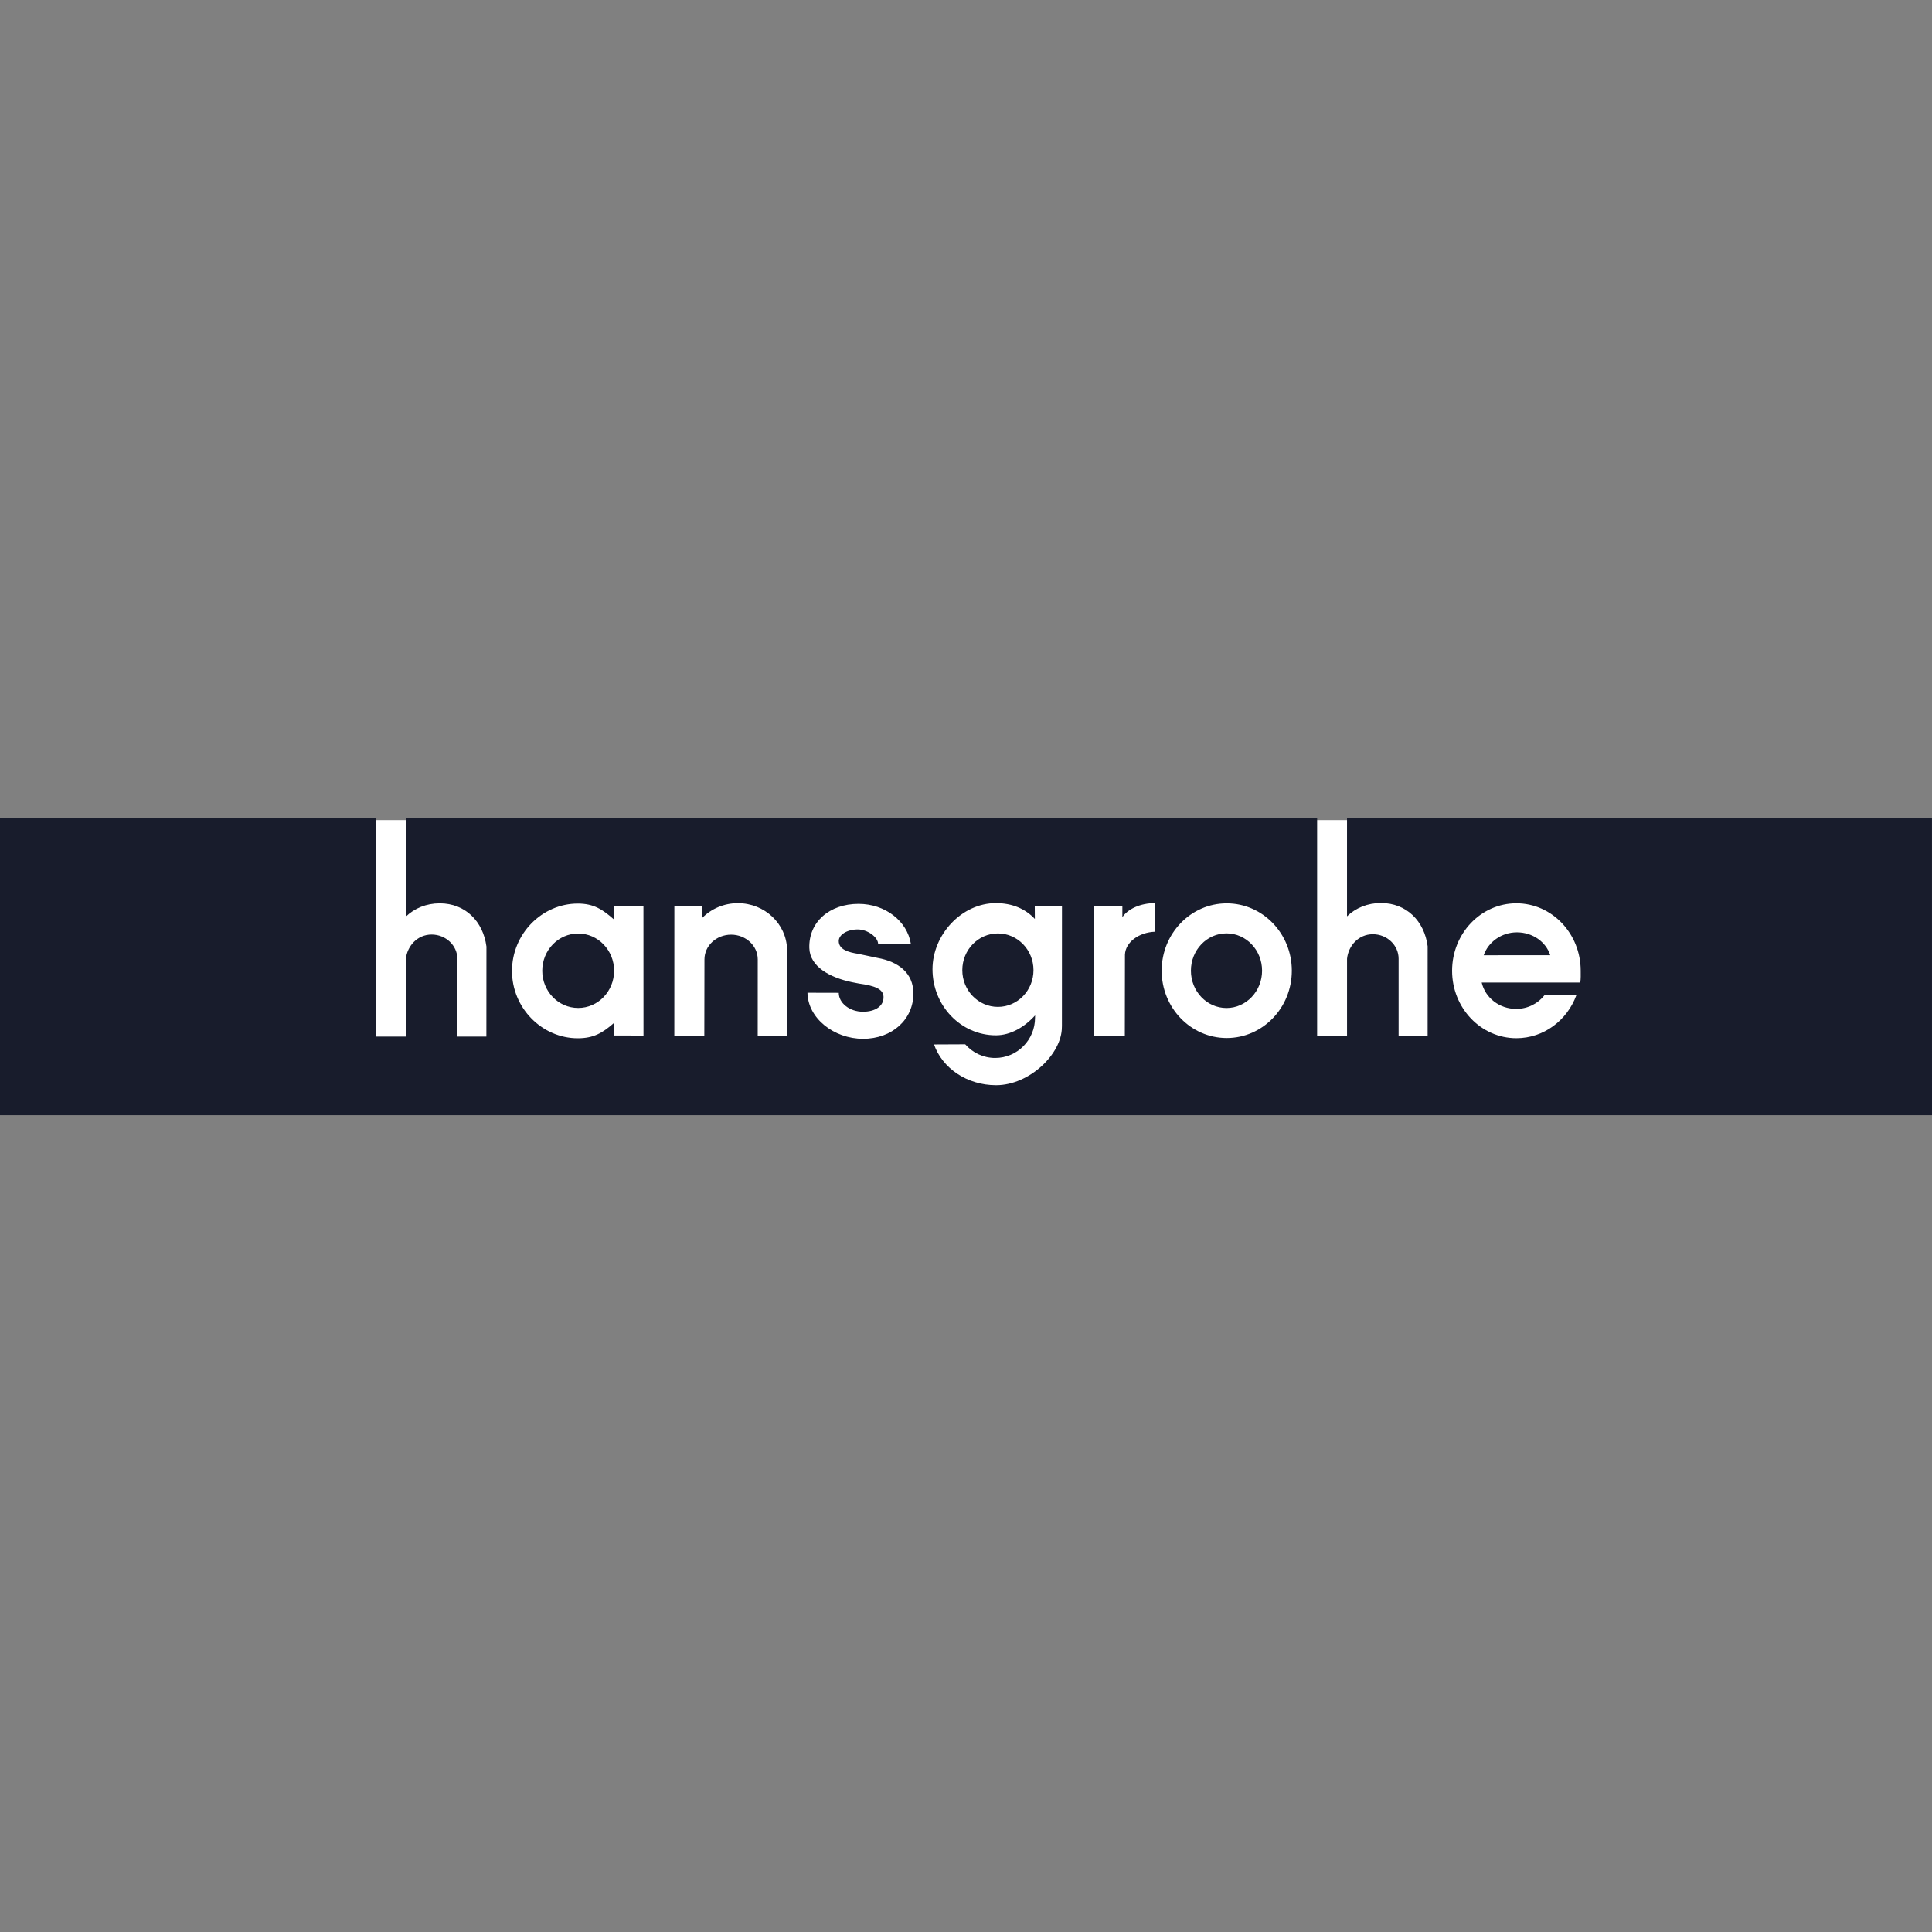
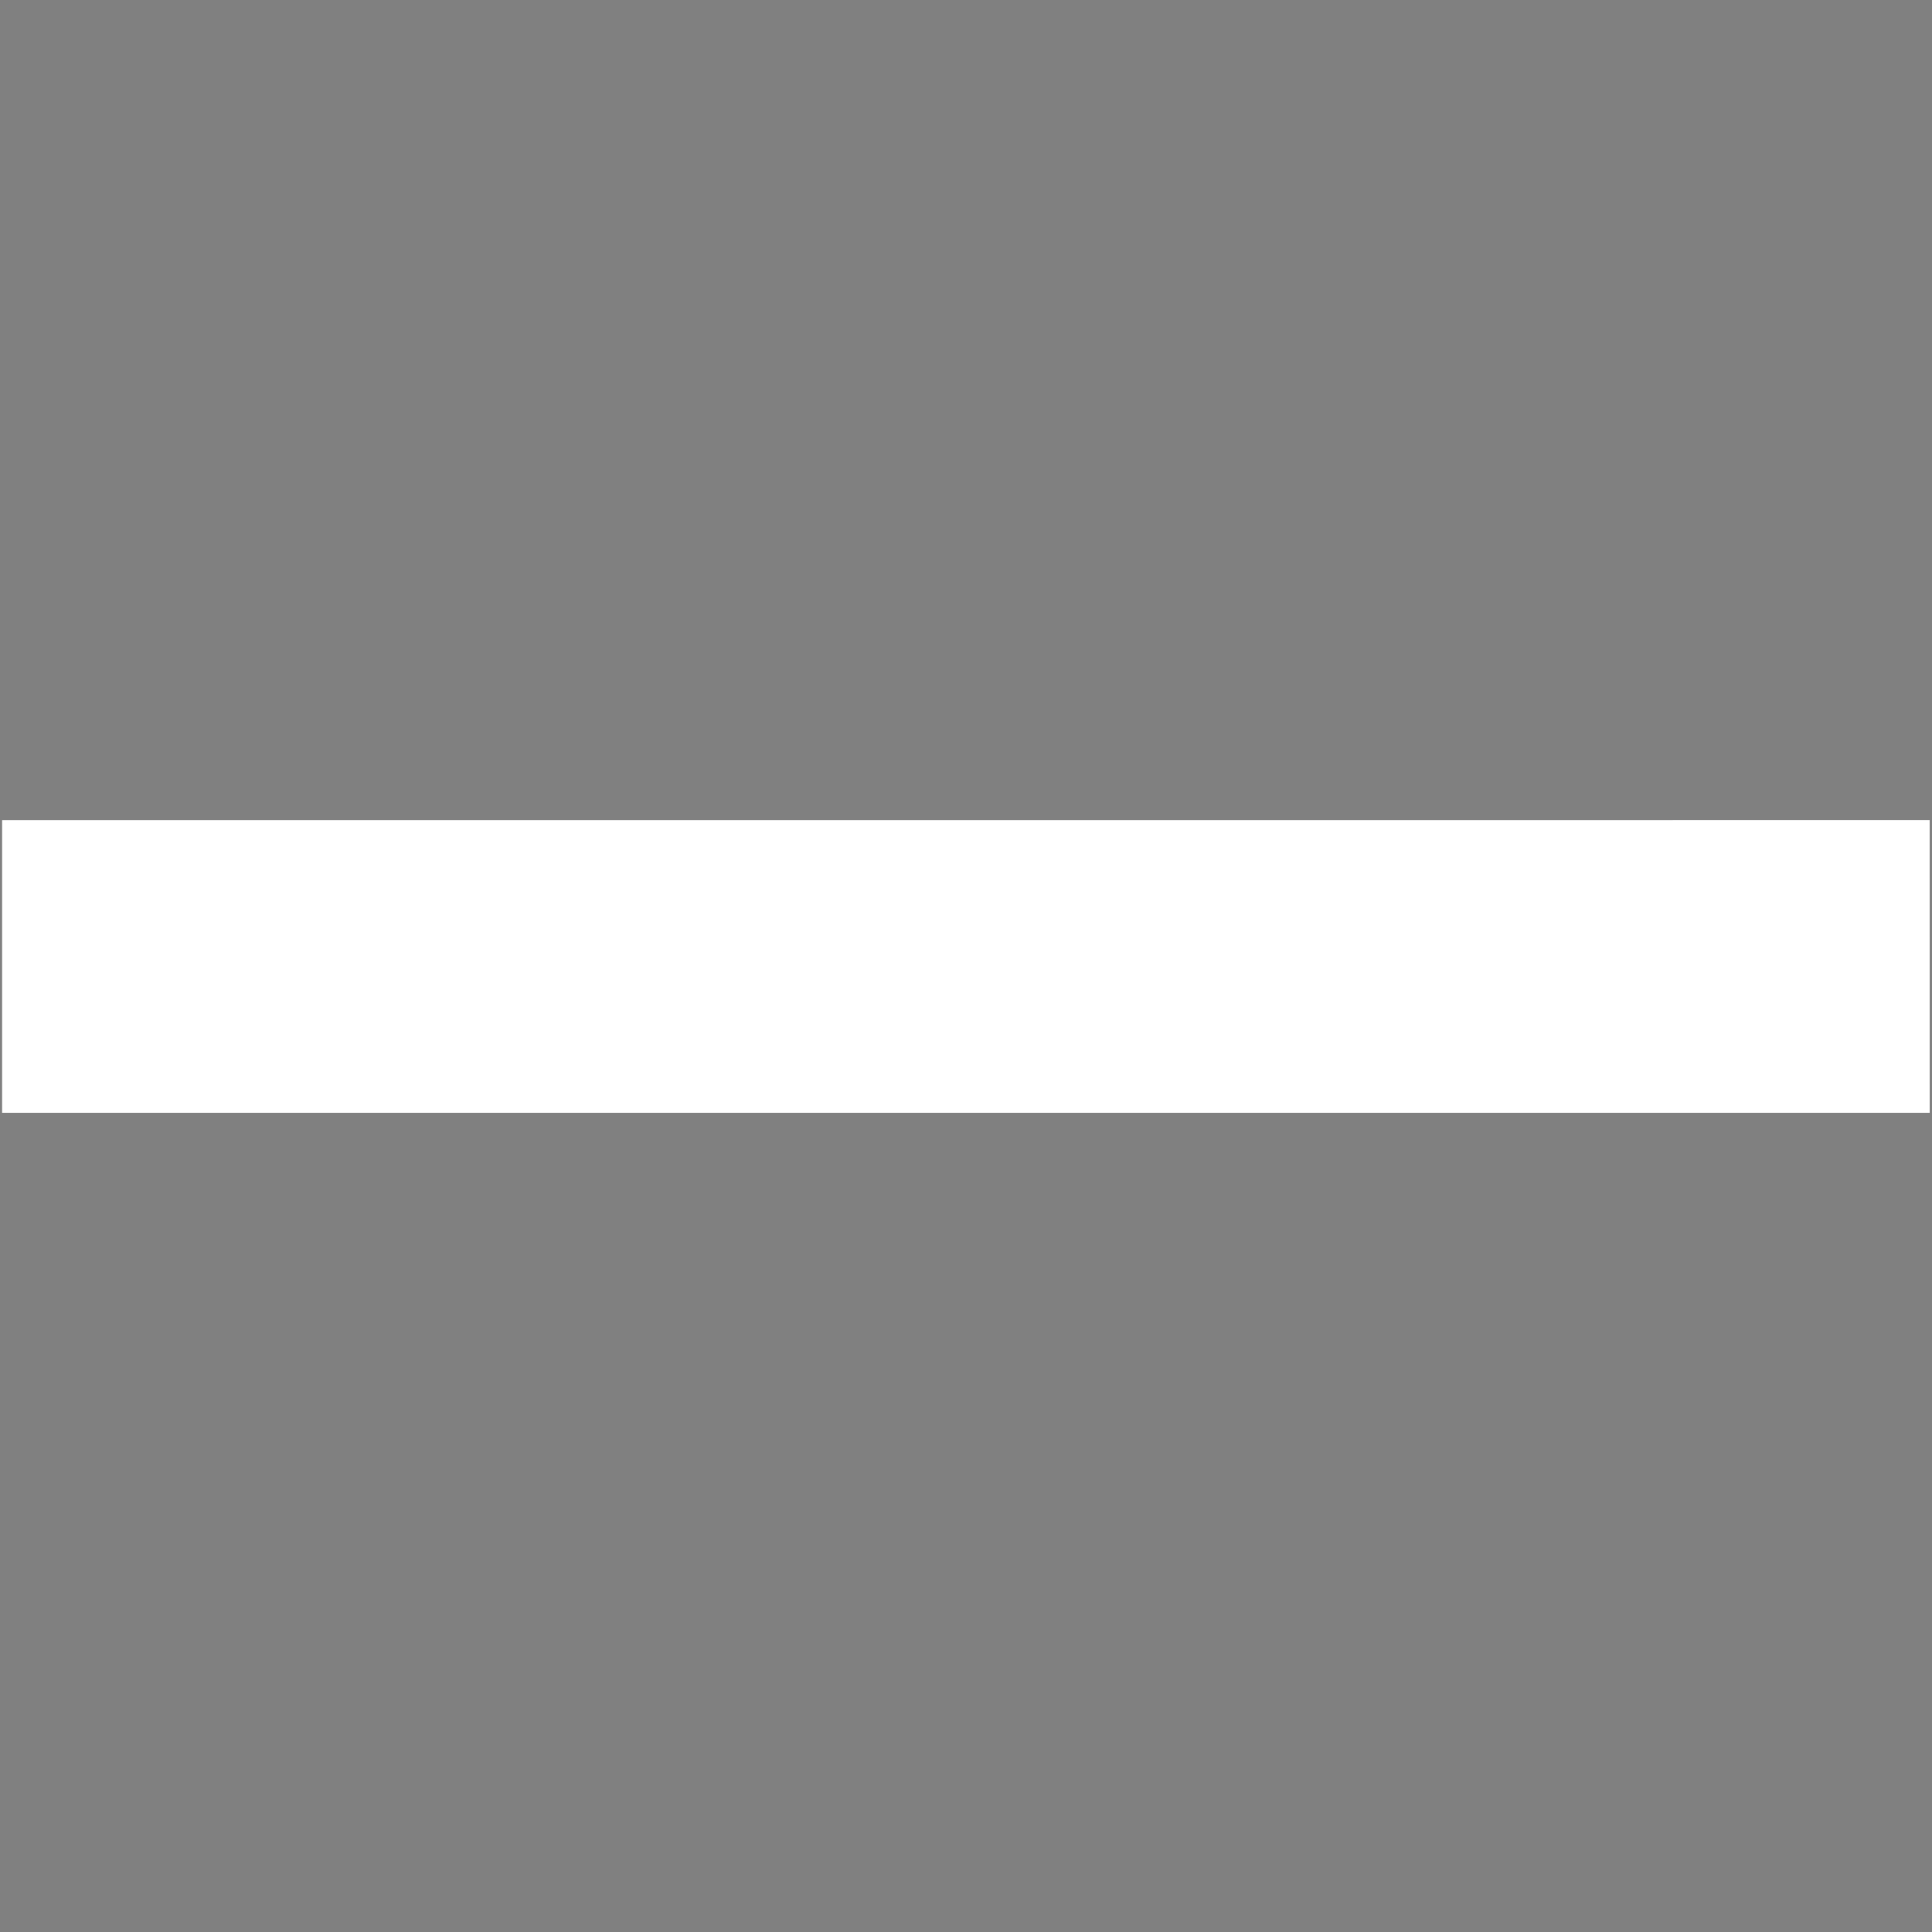
<svg xmlns="http://www.w3.org/2000/svg" width="652" height="652" viewBox="0 0 652 652" fill="none">
  <rect x="0" y="0" width="652" height="652" fill="#808080" stroke="none" />
  <path fill-rule="evenodd" clip-rule="evenodd" d="M0.719 276.757C0.719 278.25 0.719 374.05 0.719 375.537C2.238 375.537 649.707 375.537 651.221 375.537C651.221 374.05 651.21 278.244 651.21 276.752C649.696 276.752 2.238 276.757 0.719 276.757Z" fill="white" />
-   <path fill-rule="evenodd" clip-rule="evenodd" d="M511.913 314.644C506.646 314.644 502.185 318.004 500.714 322.378L523.16 322.362C521.755 317.901 517.25 314.644 511.913 314.644ZM490.044 327.607C490.044 340.167 499.756 350.363 511.738 350.363C520.976 350.363 528.862 344.355 531.994 335.826L521.254 335.82C519.075 338.636 515.6 340.472 511.678 340.472C505.992 340.472 501.237 336.73 500.033 331.588L533.296 331.577C533.503 330.281 533.443 328.968 533.443 327.607C533.443 315.036 523.726 304.845 511.738 304.845C499.756 304.845 490.044 315.036 490.044 327.607ZM435.954 327.58C435.954 315.031 426.117 304.862 413.988 304.862C401.863 304.862 392.032 315.031 392.032 327.58C392.032 340.129 401.863 350.303 413.988 350.303C426.117 350.303 435.954 340.129 435.954 327.58ZM389.859 314.431L389.854 304.775C384.837 304.775 380.616 306.768 378.77 309.529V305.766H369.265V349.481H379.598L379.641 322.187C379.81 318.004 384.282 314.628 389.859 314.431ZM358.388 305.766H349.205L349.238 310.129C346.095 306.757 341.651 304.785 336.095 304.785C324.51 304.785 314.696 315.466 314.696 327.089C314.696 339.404 324.276 349.388 336.095 349.388C341.019 349.388 345.769 346.605 349.32 342.667C349.32 342.667 349.298 343.201 349.298 343.484C349.298 350.962 343.269 357.03 335.845 357.03C331.82 357.03 328.209 355.248 325.741 352.427L315.208 352.476C317.98 360.445 326.313 366.229 336.15 366.229C347.364 366.229 358.339 355.711 358.356 346.654L358.372 346.223L358.388 305.766ZM308.247 335.287C308.247 328.358 303.209 324.54 296.155 323.277L289.456 321.866C286.585 321.409 283.056 320.548 283.056 317.58C283.056 315.423 285.91 313.669 289.434 313.669C292.958 313.669 296.34 316.403 296.34 318.565L307.402 318.587C306.199 310.864 298.748 305.036 289.734 305.036C279.881 305.036 272.871 311.191 273.127 319.949C273.317 326.218 280.044 329.884 287.457 331.447L289.897 331.926C295.12 332.64 298.023 333.734 298.165 336.294C298.345 339.431 295.469 341.43 291.226 341.425C286.694 341.419 283.061 338.484 283.061 335.052L272.5 335.025C272.637 343.631 281.438 350.564 291.259 350.564C301.155 350.564 308.247 343.99 308.247 335.287ZM265.681 349.475L265.616 320.45C265.425 311.773 258.067 304.802 249.02 304.802C244.287 304.802 240.017 306.714 236.988 309.775L236.999 305.749L227.582 305.76L227.566 349.475H237.691L237.735 323.783C237.735 319.17 241.76 315.428 246.732 315.428C251.694 315.428 255.719 319.17 255.719 323.783L255.708 349.475H265.681ZM217.163 349.475L217.146 305.766L207.288 305.76L207.266 310.363C203.443 306.98 200.425 304.938 195 304.938C182.914 304.938 172.784 315.156 172.784 327.678C172.784 340.189 182.914 350.385 195 350.385C200.387 350.385 203.426 348.527 207.233 345.189L207.223 349.448L217.163 349.475ZM454.581 276.016H651.989L652 376.354H0V276.022L126.858 276V349.818H136.956V323.669C137.408 319.263 140.85 315.39 145.659 315.39C150.463 315.39 154.363 319.094 154.363 323.669L154.325 349.818H164.14L164.161 319.437C163.045 310.956 157.054 304.856 148.393 304.856C143.9 304.856 139.842 306.534 136.945 309.355V276.027L444.494 276.016V349.715H454.587V323.555C455.039 319.154 458.492 315.281 463.291 315.281C468.1 315.281 471.994 318.985 471.994 323.555V349.715H481.787L481.793 319.328C480.676 310.848 474.679 304.747 466.019 304.747C461.531 304.747 457.474 306.425 454.581 309.246V276.016ZM413.911 314.992C407.277 314.992 401.902 320.624 401.902 327.58C401.902 334.535 407.277 340.172 413.911 340.172C420.54 340.172 425.916 334.535 425.916 327.58C425.916 320.624 420.54 314.992 413.911 314.992ZM195.126 315.047C188.426 315.047 182.996 320.668 182.996 327.601C182.996 334.54 188.426 340.156 195.126 340.156C201.819 340.156 207.244 334.54 207.244 327.601C207.244 320.668 201.819 315.047 195.126 315.047ZM348.775 327.4C348.775 334.246 343.399 339.791 336.771 339.791C330.131 339.791 324.755 334.246 324.755 327.4C324.755 320.559 330.131 315.014 336.771 315.014C343.399 315.014 348.775 320.559 348.775 327.4Z" fill="#181C2C" />
</svg>